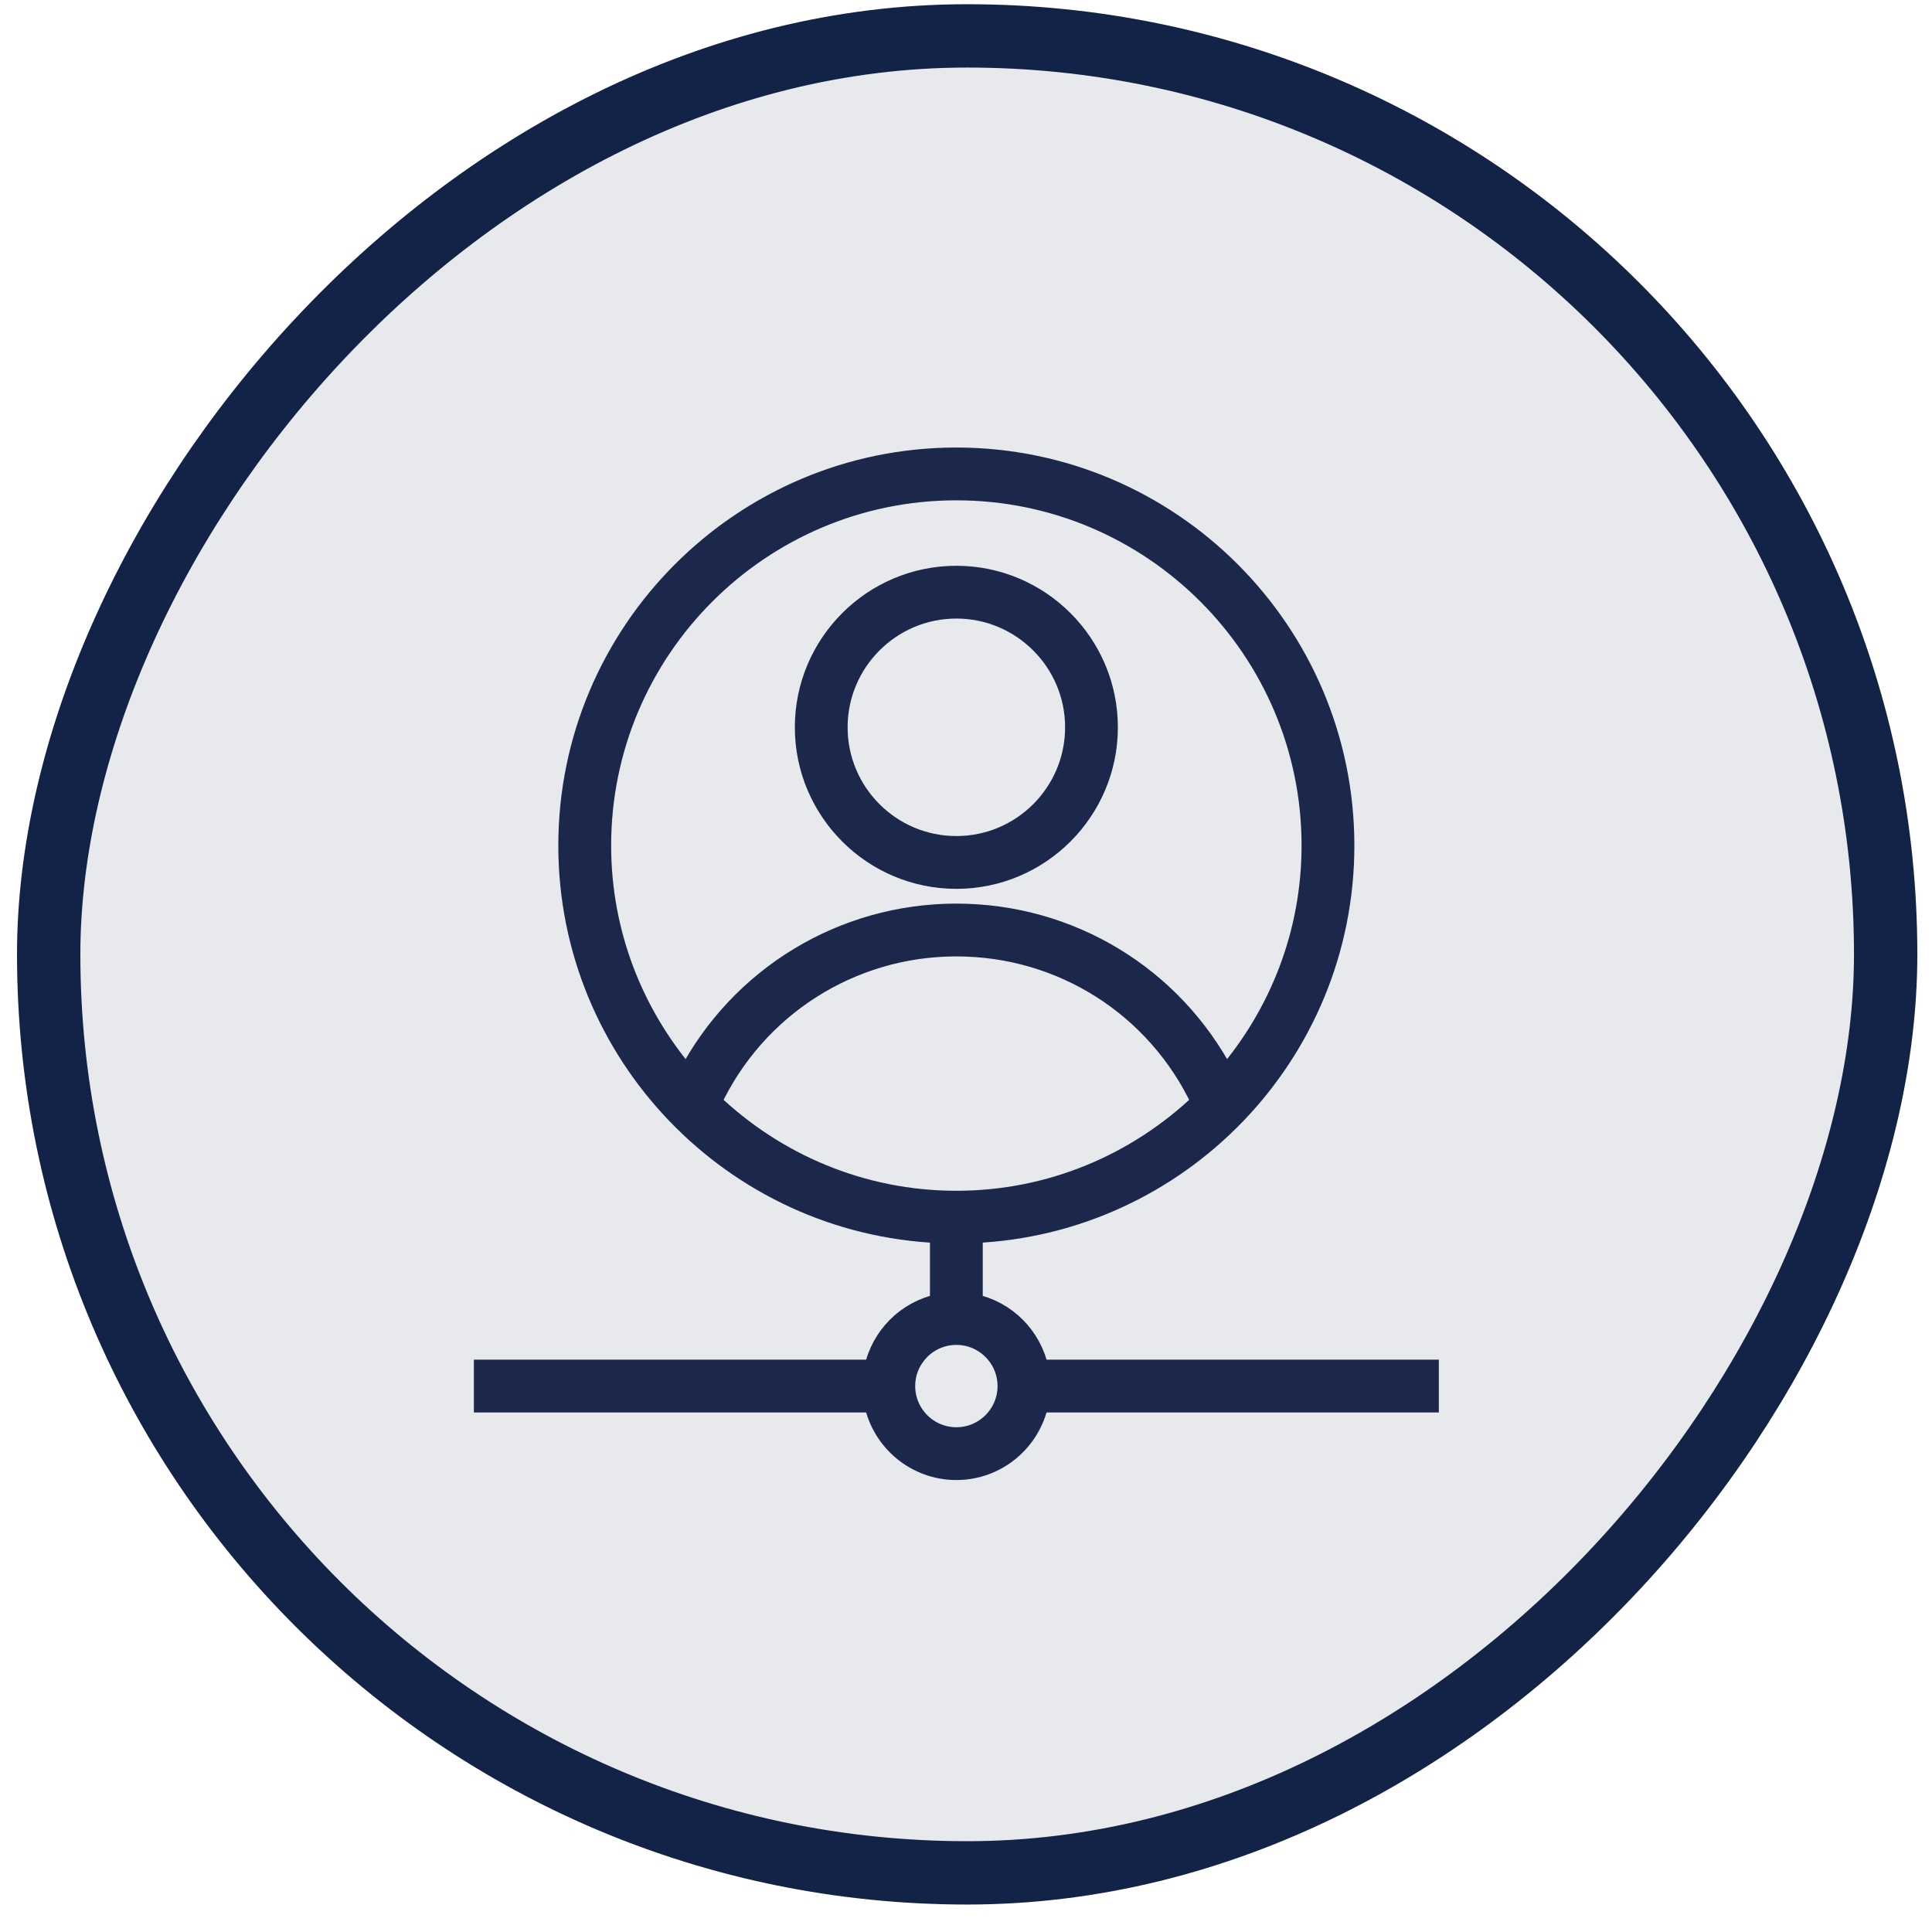
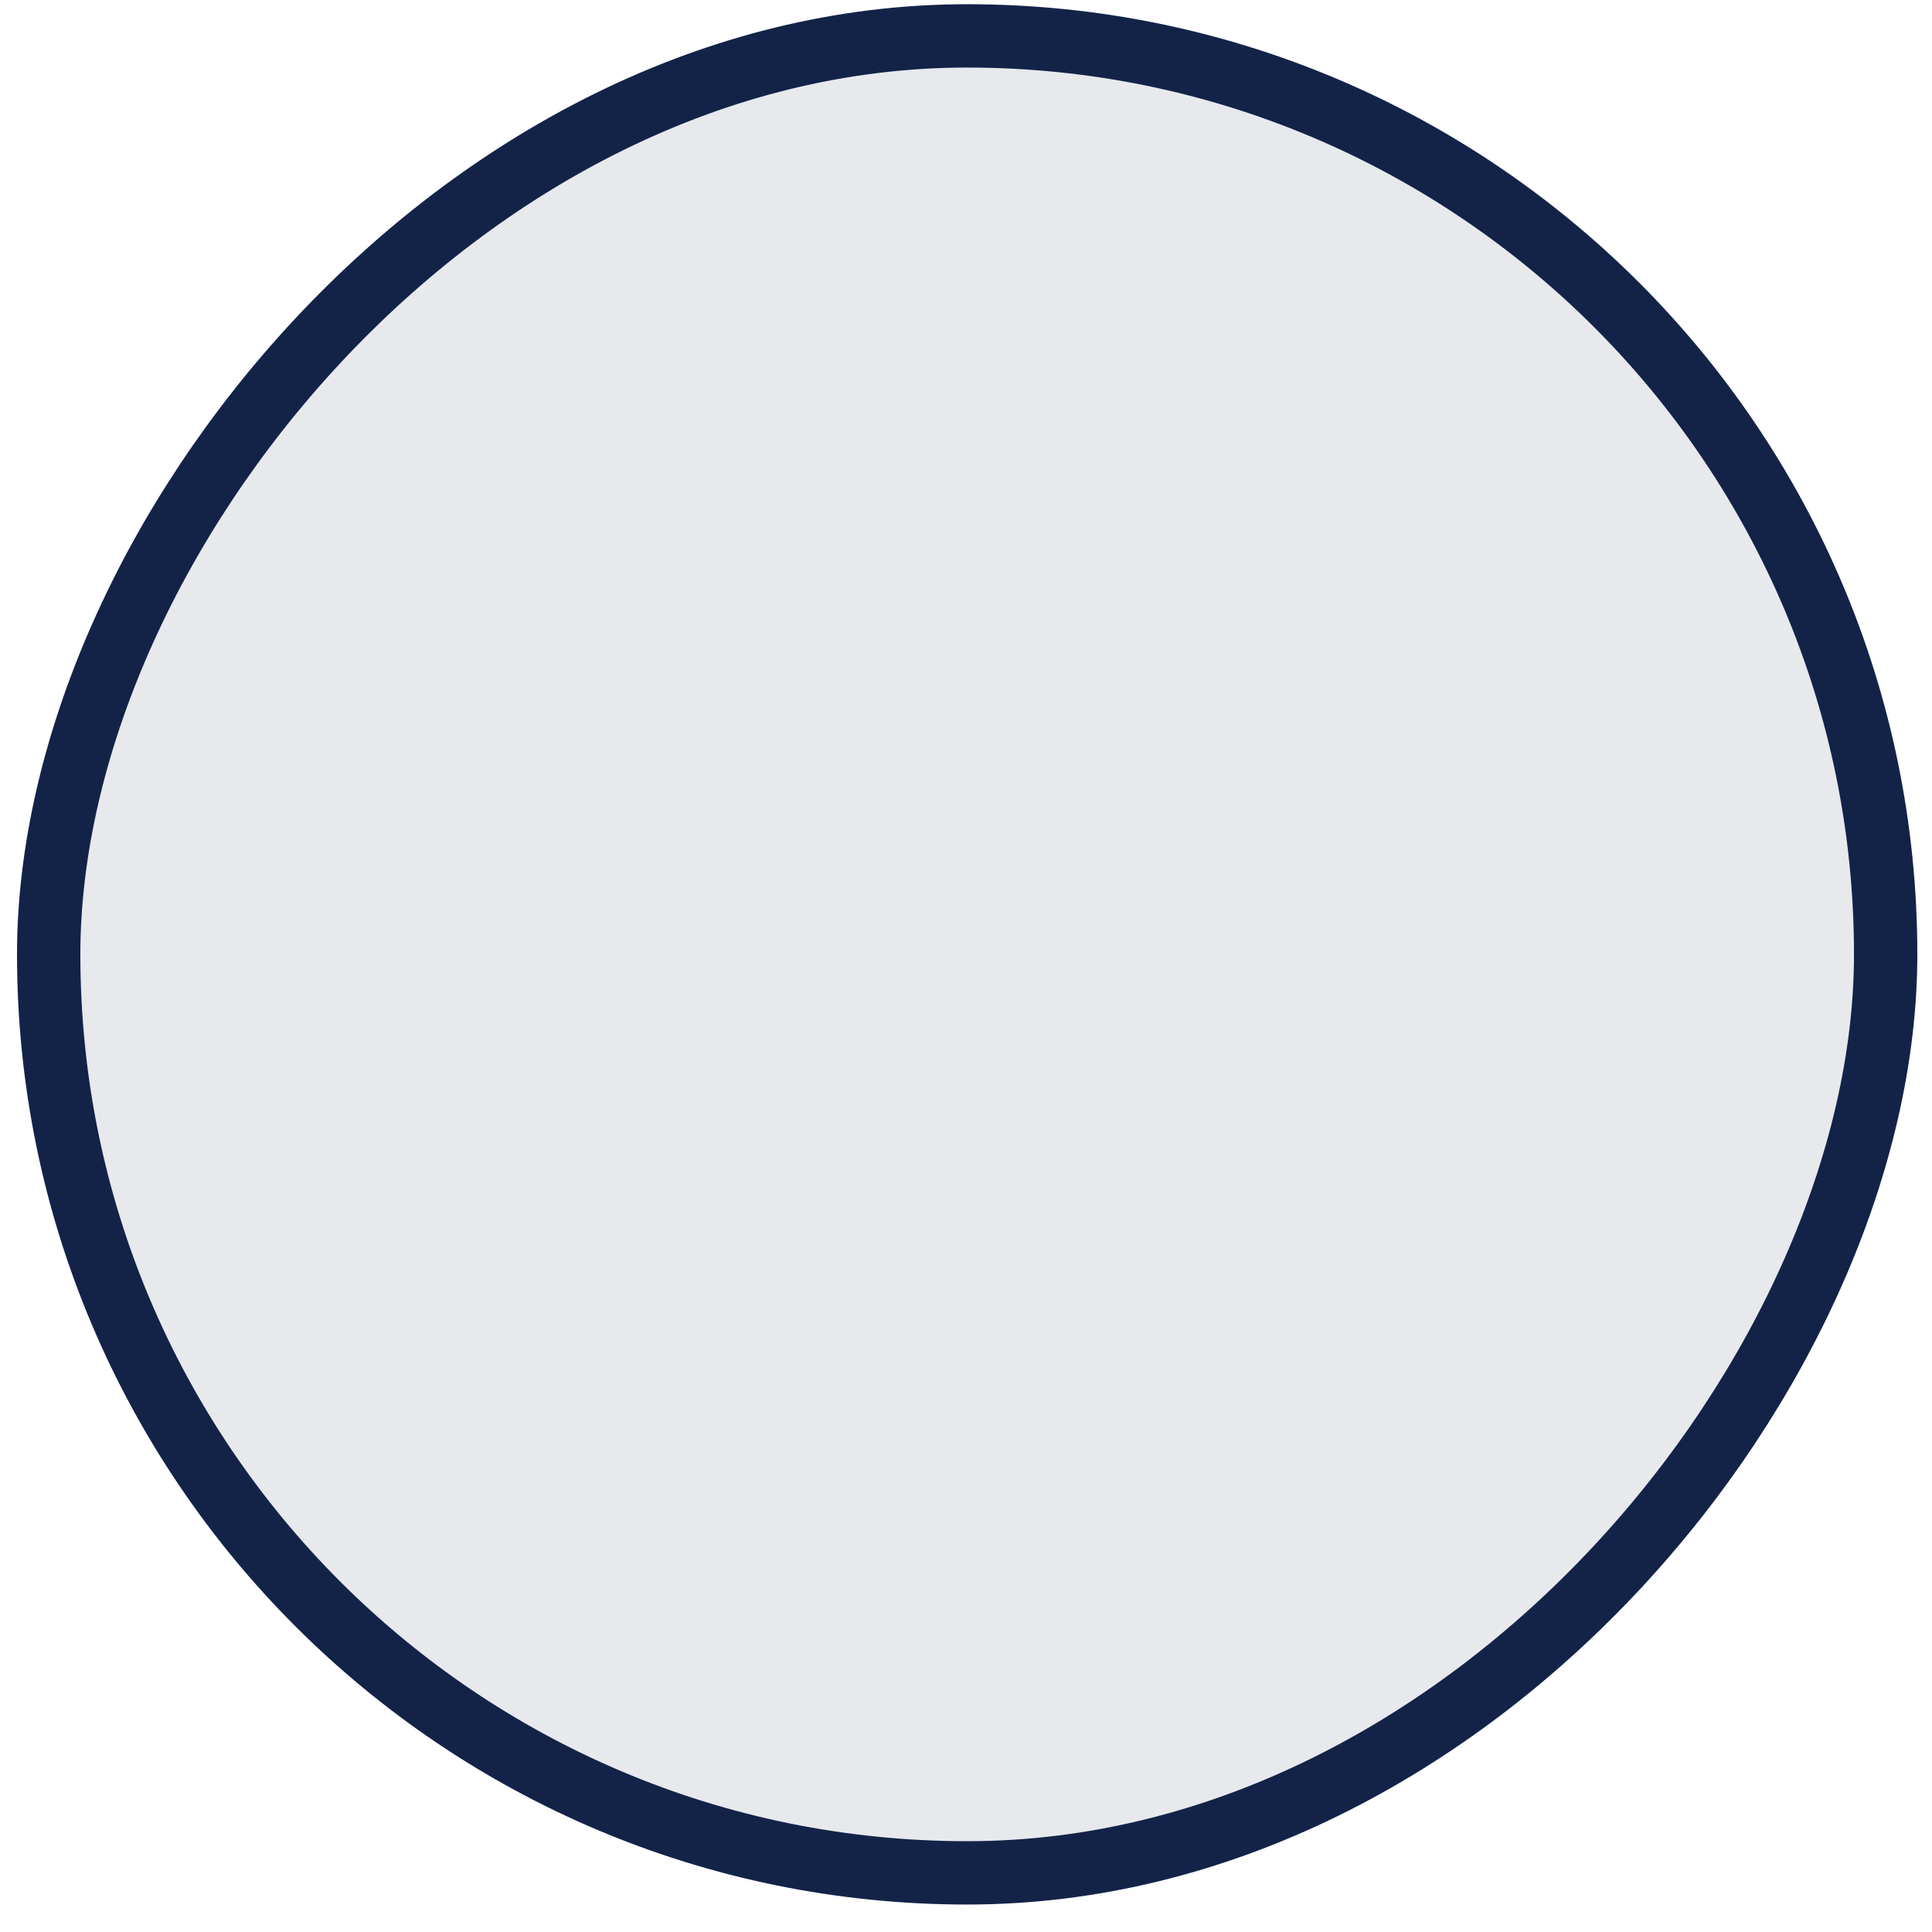
<svg xmlns="http://www.w3.org/2000/svg" width="61" height="61" viewBox="0 0 61 61" fill="none">
  <rect x="-1" y="1" width="58" height="58" rx="29" transform="matrix(-1 0 0 1 58.537 0.133)" fill="#132348" fill-opacity="0.1" stroke="#132348" stroke-width="2" />
-   <path d="M45.129 43.23H32.809C32.596 42.187 31.771 41.363 30.729 41.15V38.949C37.246 38.67 42.462 33.282 42.462 26.697C42.462 19.933 36.959 14.43 30.195 14.43C23.431 14.43 17.928 19.932 17.928 26.697C17.928 33.282 23.144 38.67 29.662 38.95V41.151C28.619 41.363 27.795 42.187 27.582 43.23H15.262V44.296H27.582C27.83 45.512 28.907 46.43 30.195 46.43C31.483 46.43 32.56 45.512 32.808 44.296H45.129L45.129 43.23ZM30.196 37.897C27.205 37.897 24.49 36.711 22.48 34.794C23.886 31.809 26.872 29.897 30.196 29.897C33.529 29.897 36.506 31.805 37.913 34.794C35.902 36.711 33.187 37.897 30.196 37.897ZM30.196 15.497C36.372 15.497 41.395 20.521 41.395 26.697C41.395 29.473 40.374 32.011 38.694 33.971C37.047 30.822 33.806 28.83 30.196 28.83C26.596 28.83 23.345 30.823 21.696 33.97C20.017 32.011 18.996 29.473 18.996 26.697C18.996 20.52 24.02 15.497 30.196 15.497ZM30.196 45.363C29.313 45.363 28.596 44.646 28.596 43.763C28.596 42.881 29.313 42.163 30.196 42.163C31.078 42.163 31.796 42.881 31.796 43.763C31.796 44.646 31.078 45.363 30.196 45.363ZM30.196 27.764C32.842 27.764 34.995 25.61 34.995 22.964C34.995 20.317 32.842 18.164 30.196 18.164C27.549 18.164 25.396 20.317 25.396 22.964C25.396 25.61 27.549 27.764 30.196 27.764ZM30.196 19.23C32.254 19.23 33.929 20.905 33.929 22.964C33.929 25.023 32.255 26.697 30.196 26.697C28.137 26.697 26.462 25.023 26.462 22.964C26.462 20.905 28.137 19.23 30.196 19.23Z" fill="#1C274C" stroke="#1C274C" stroke-width="0.6" />
</svg>